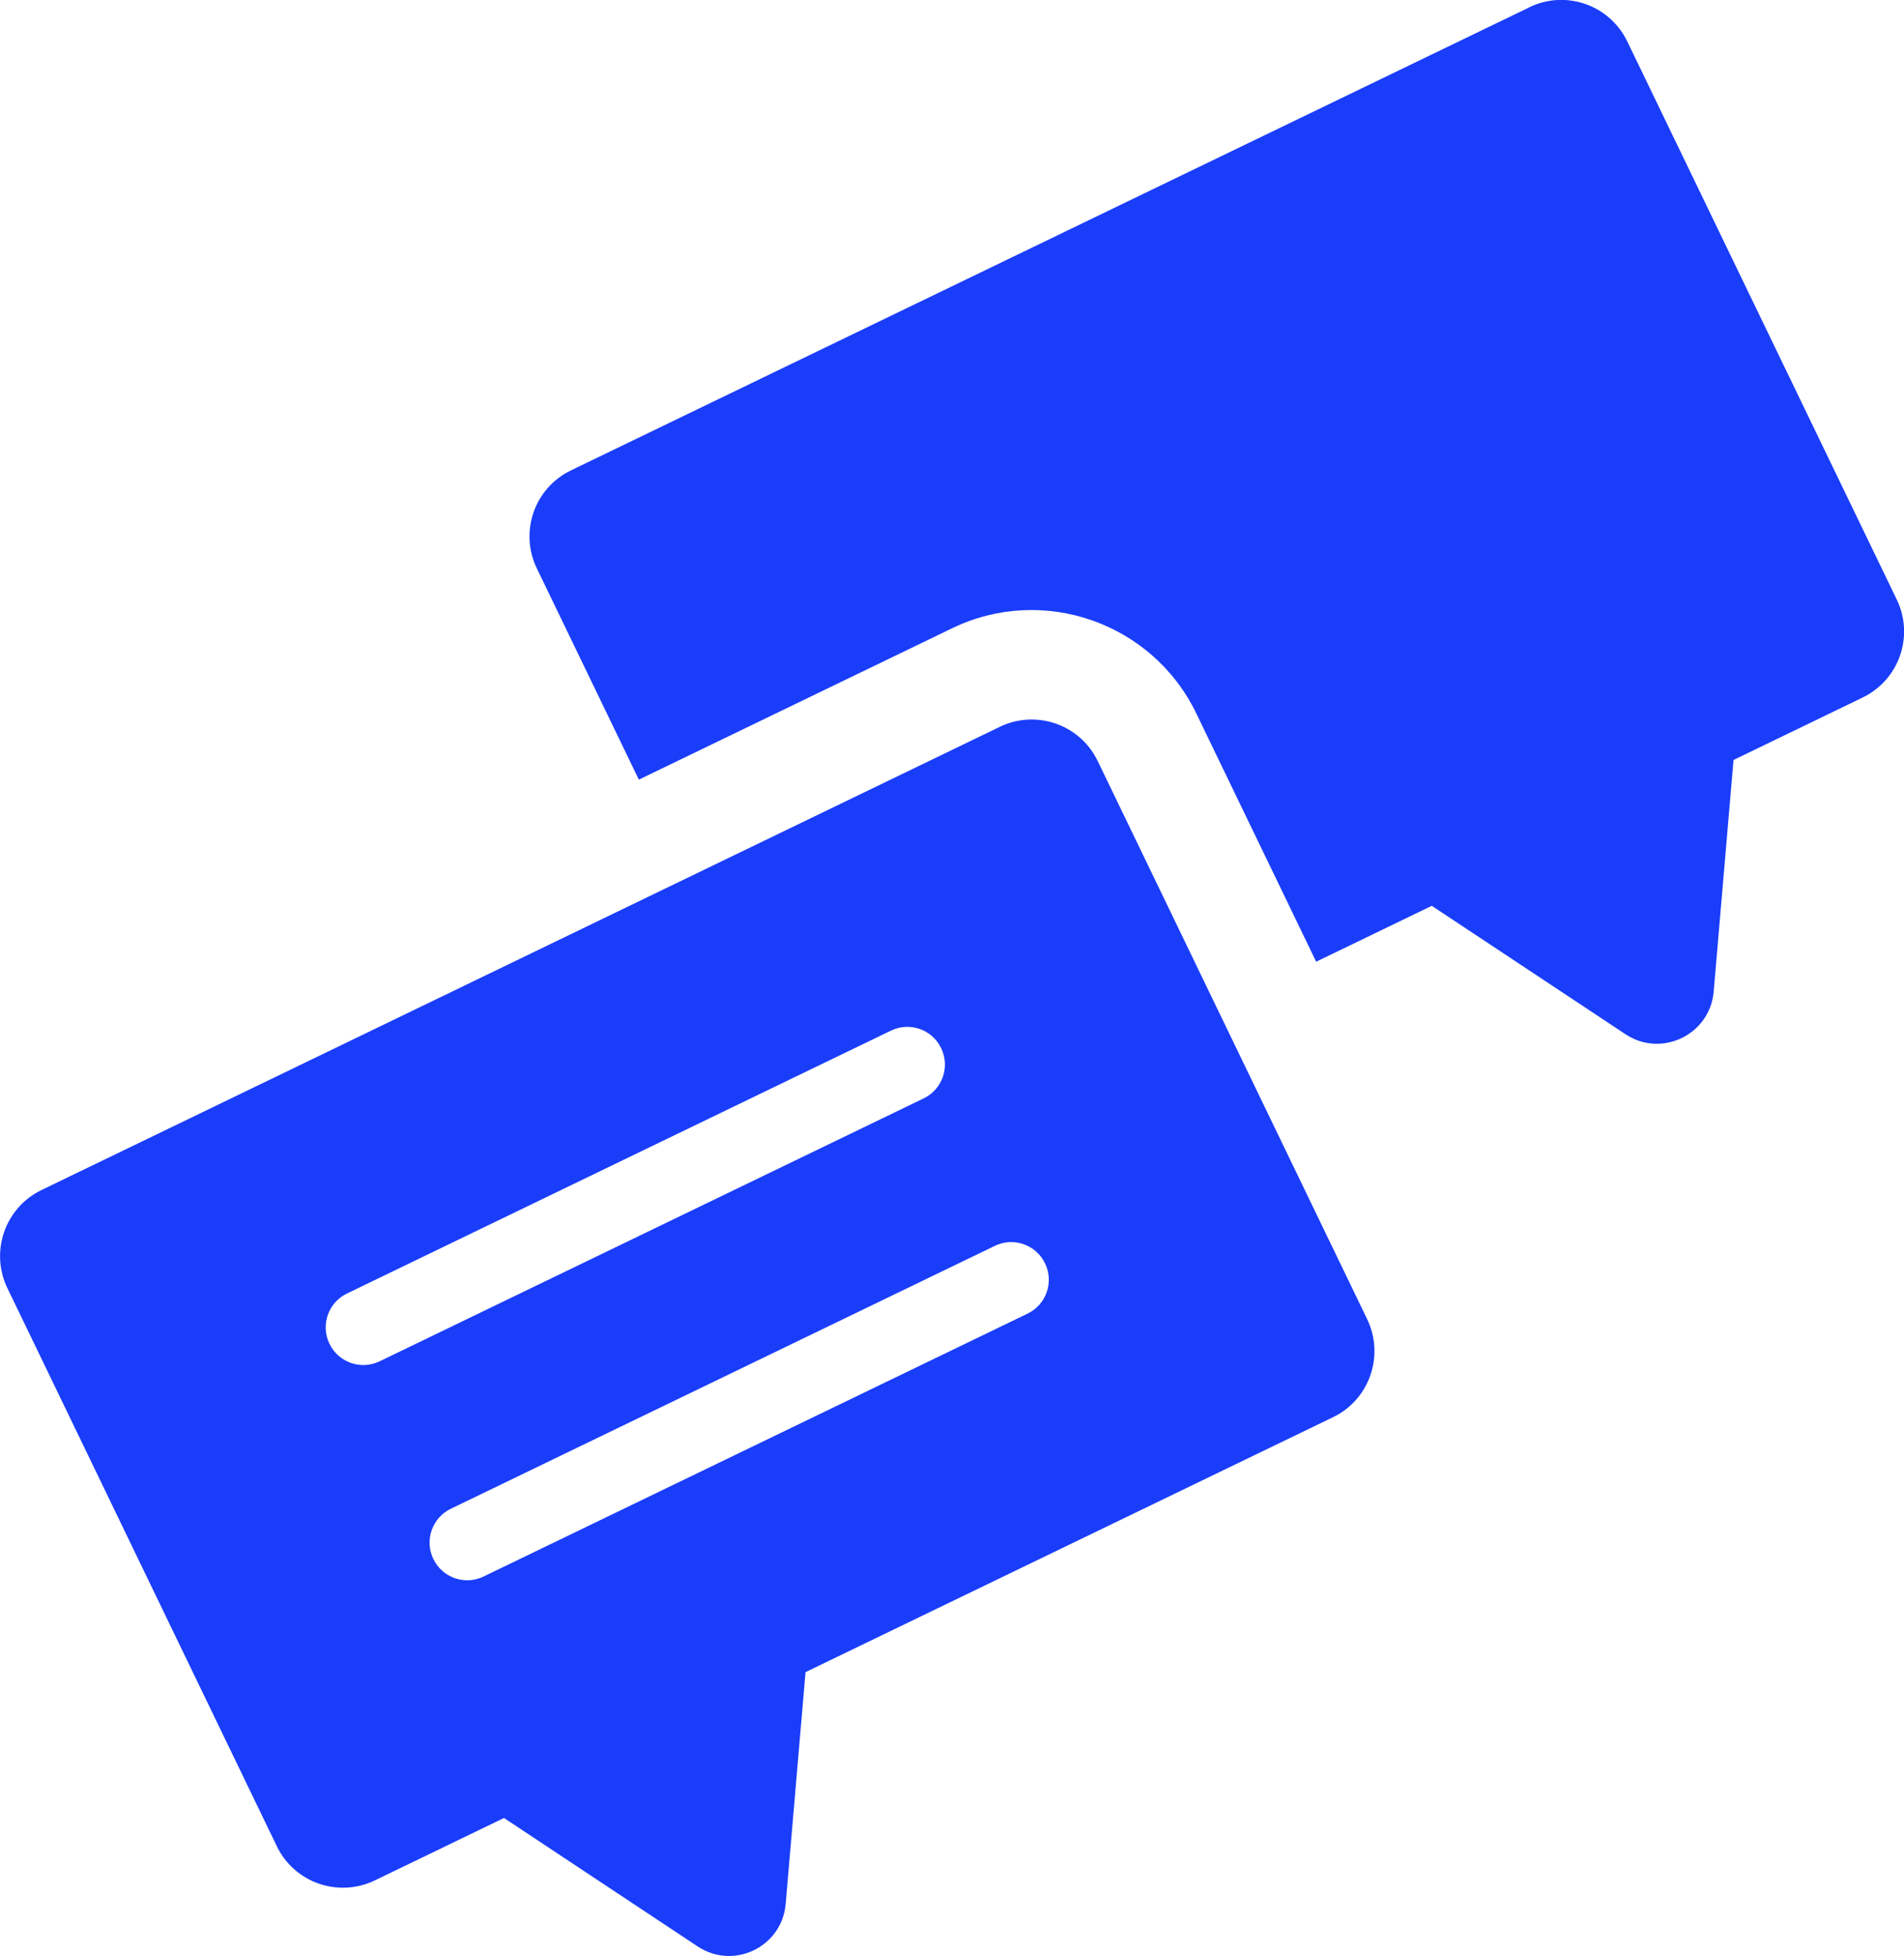
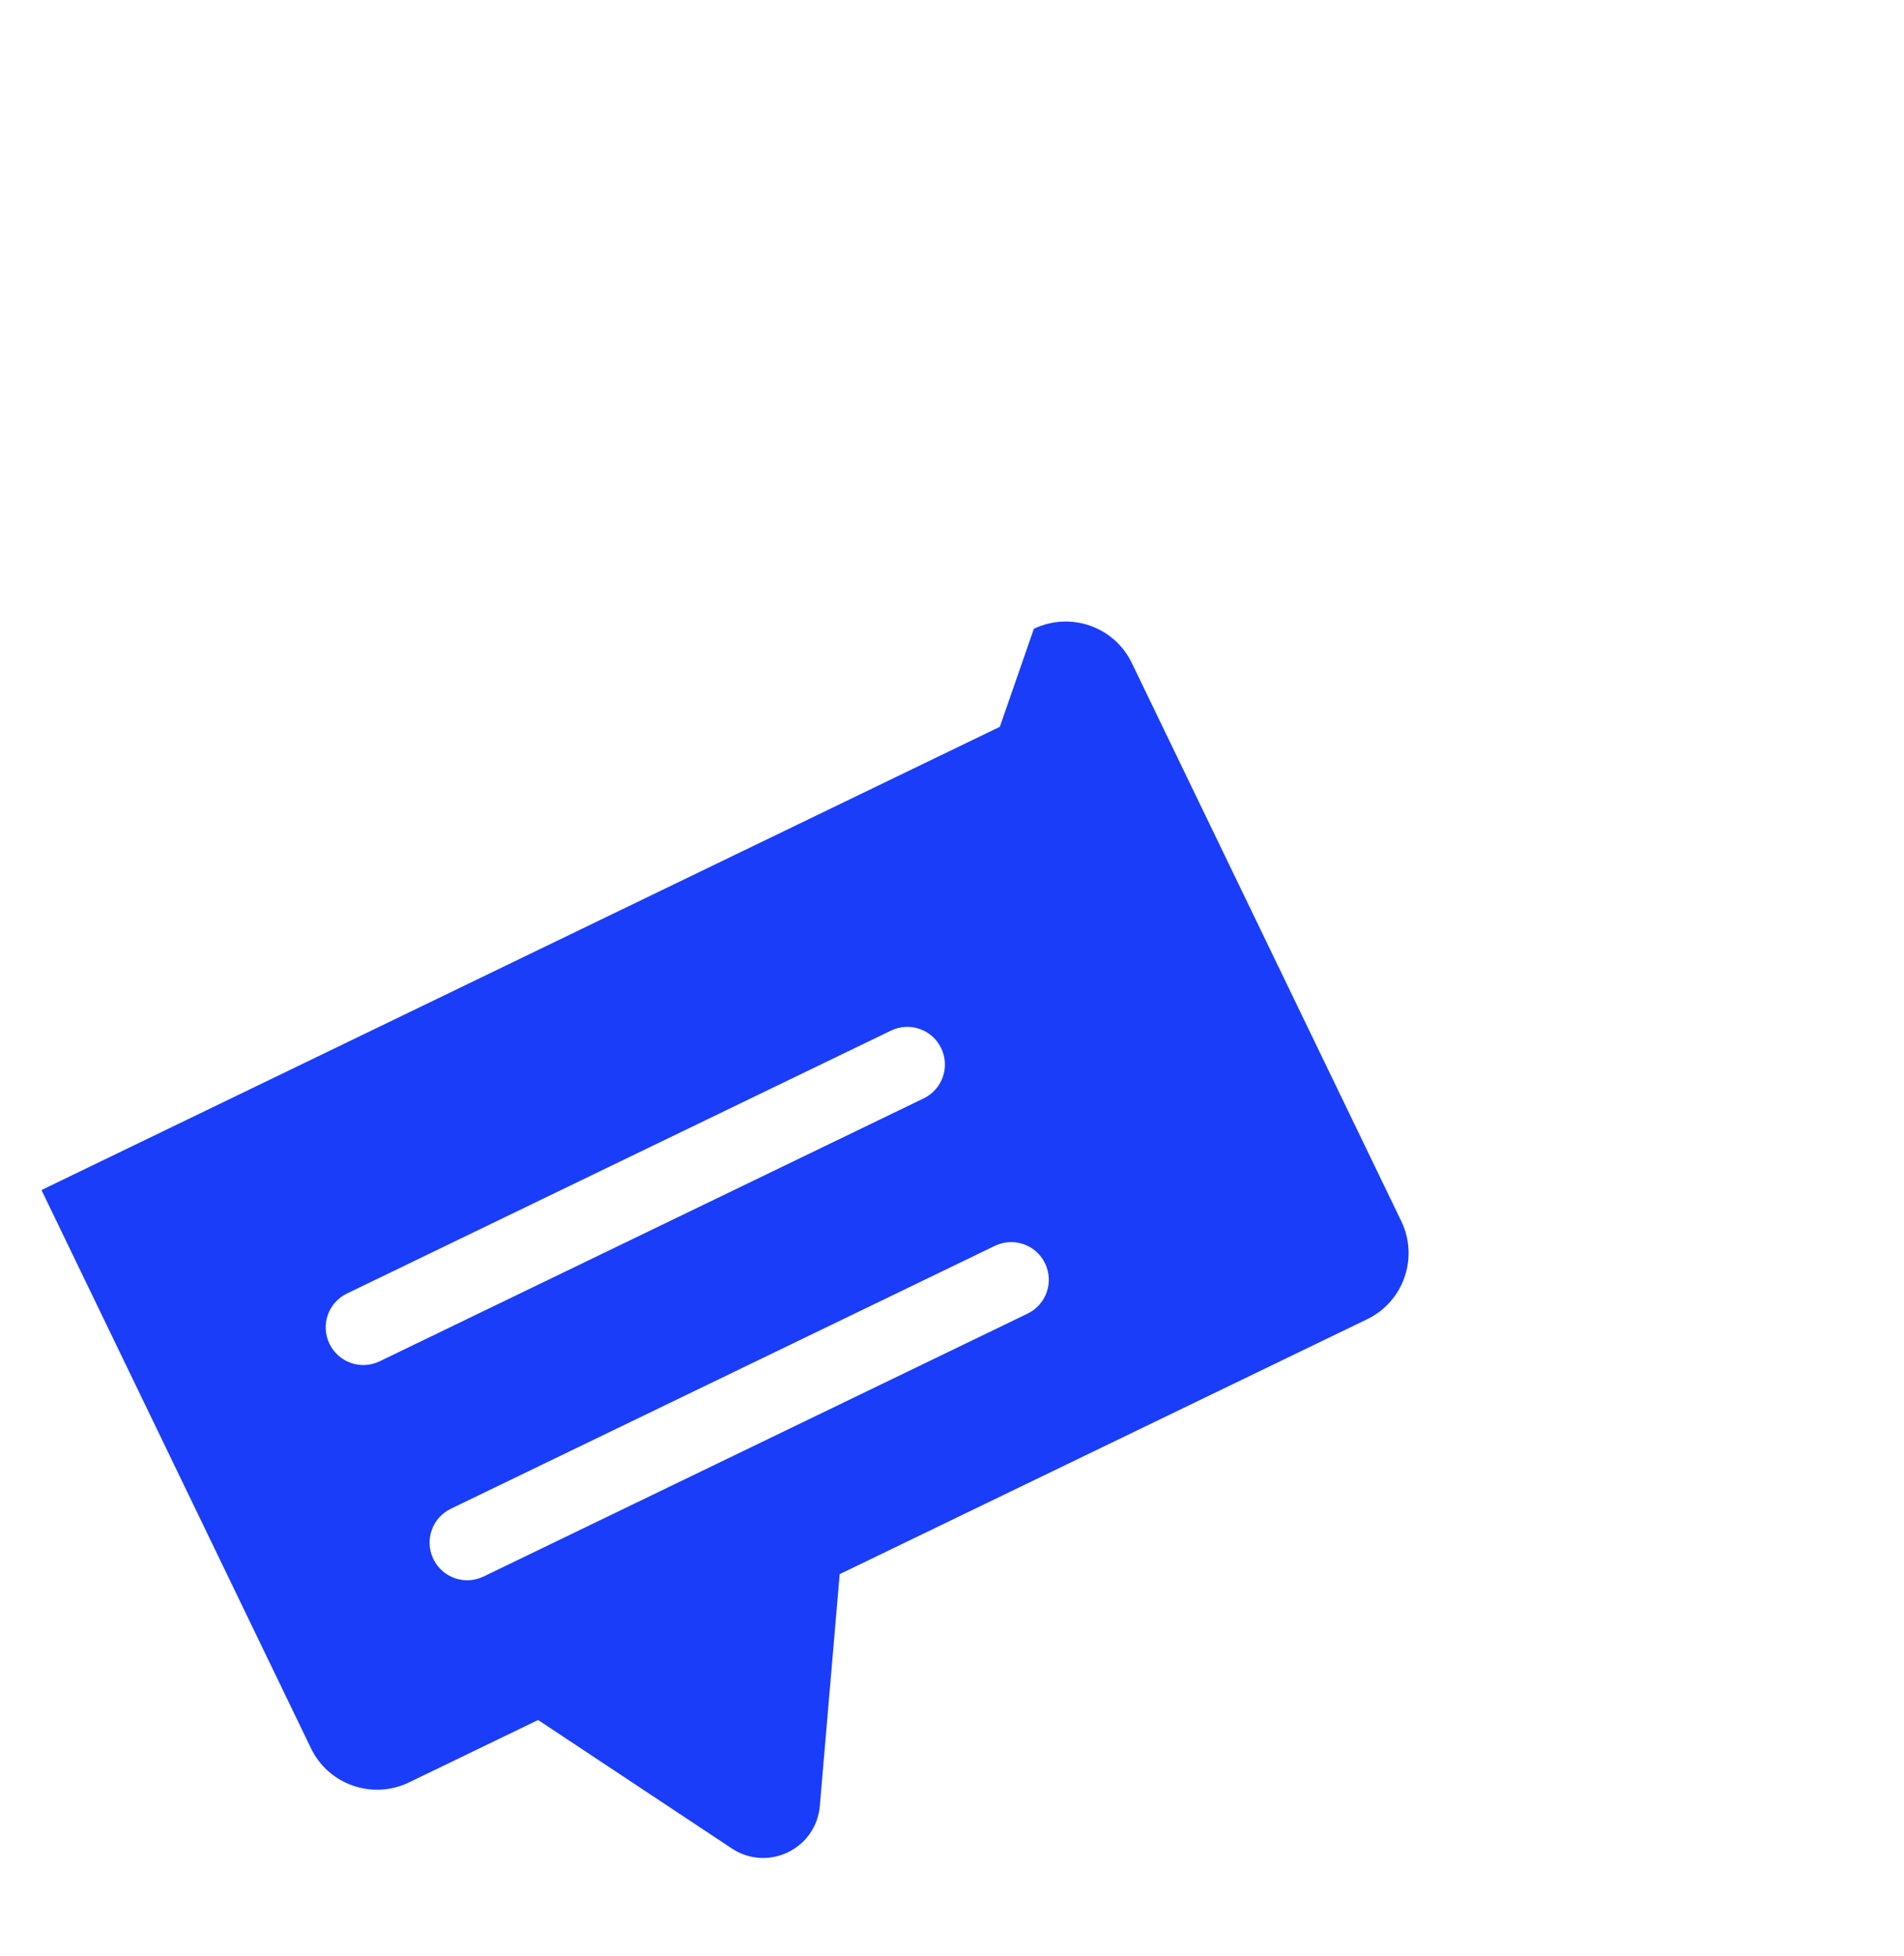
<svg xmlns="http://www.w3.org/2000/svg" id="_レイヤー_2" data-name="レイヤー 2" viewBox="0 0 191.88 197.01">
  <defs>
    <style>
      .cls-1 {
        fill: #1a3dfa;
      }
    </style>
  </defs>
  <g id="_レイヤー_8" data-name="レイヤー 8">
    <g>
-       <path class="cls-1" d="M154.12.74L57.54,47.38c-3.68,1.78-5.22,6.19-3.44,9.87l10.28,21.28,31.58-15.25c9.15-4.42,20.18-.57,24.6,8.58l12.08,25.01,11.65-5.63,19.53,12.94c3.62,2.4,8.5.04,8.88-4.29l2-23.34,13.01-6.29c3.68-1.78,5.22-6.19,3.44-9.87l-27.16-56.22c-1.78-3.68-6.19-5.22-9.87-3.44Z" />
-       <path class="cls-1" d="M100.76,73.21L4.18,119.87c-3.67,1.77-5.21,6.19-3.44,9.87l27.16,56.23c1.77,3.67,6.19,5.21,9.87,3.44l13.02-6.29,19.52,12.94c3.63,2.4,8.5.05,8.87-4.29l2-23.34,53.16-25.68c3.67-1.77,5.21-6.19,3.44-9.87l-27.16-56.23c-1.77-3.67-6.19-5.21-9.87-3.44ZM103.55,132.32l-54.82,26.48c-1.89.91-4.15.12-5.06-1.77-.91-1.89-.12-4.15,1.77-5.06l54.82-26.48c1.89-.91,4.15-.12,5.06,1.77.91,1.89.12,4.15-1.77,5.06ZM93.08,110.64l-54.82,26.48c-1.89.91-4.15.12-5.06-1.77-.91-1.89-.12-4.15,1.77-5.06l54.82-26.48c1.89-.91,4.15-.12,5.06,1.77.91,1.89.12,4.15-1.77,5.06Z" />
+       <path class="cls-1" d="M100.76,73.21L4.18,119.87l27.16,56.23c1.77,3.67,6.19,5.21,9.87,3.44l13.02-6.29,19.52,12.94c3.63,2.4,8.5.05,8.87-4.29l2-23.34,53.16-25.68c3.67-1.77,5.21-6.19,3.44-9.87l-27.16-56.23c-1.77-3.67-6.19-5.21-9.87-3.44ZM103.55,132.32l-54.82,26.48c-1.89.91-4.15.12-5.06-1.77-.91-1.89-.12-4.15,1.77-5.06l54.82-26.48c1.89-.91,4.15-.12,5.06,1.77.91,1.89.12,4.15-1.77,5.06ZM93.08,110.64l-54.82,26.48c-1.89.91-4.15.12-5.06-1.77-.91-1.89-.12-4.15,1.77-5.06l54.82-26.48c1.89-.91,4.15-.12,5.06,1.77.91,1.89.12,4.15-1.77,5.06Z" />
    </g>
  </g>
</svg>